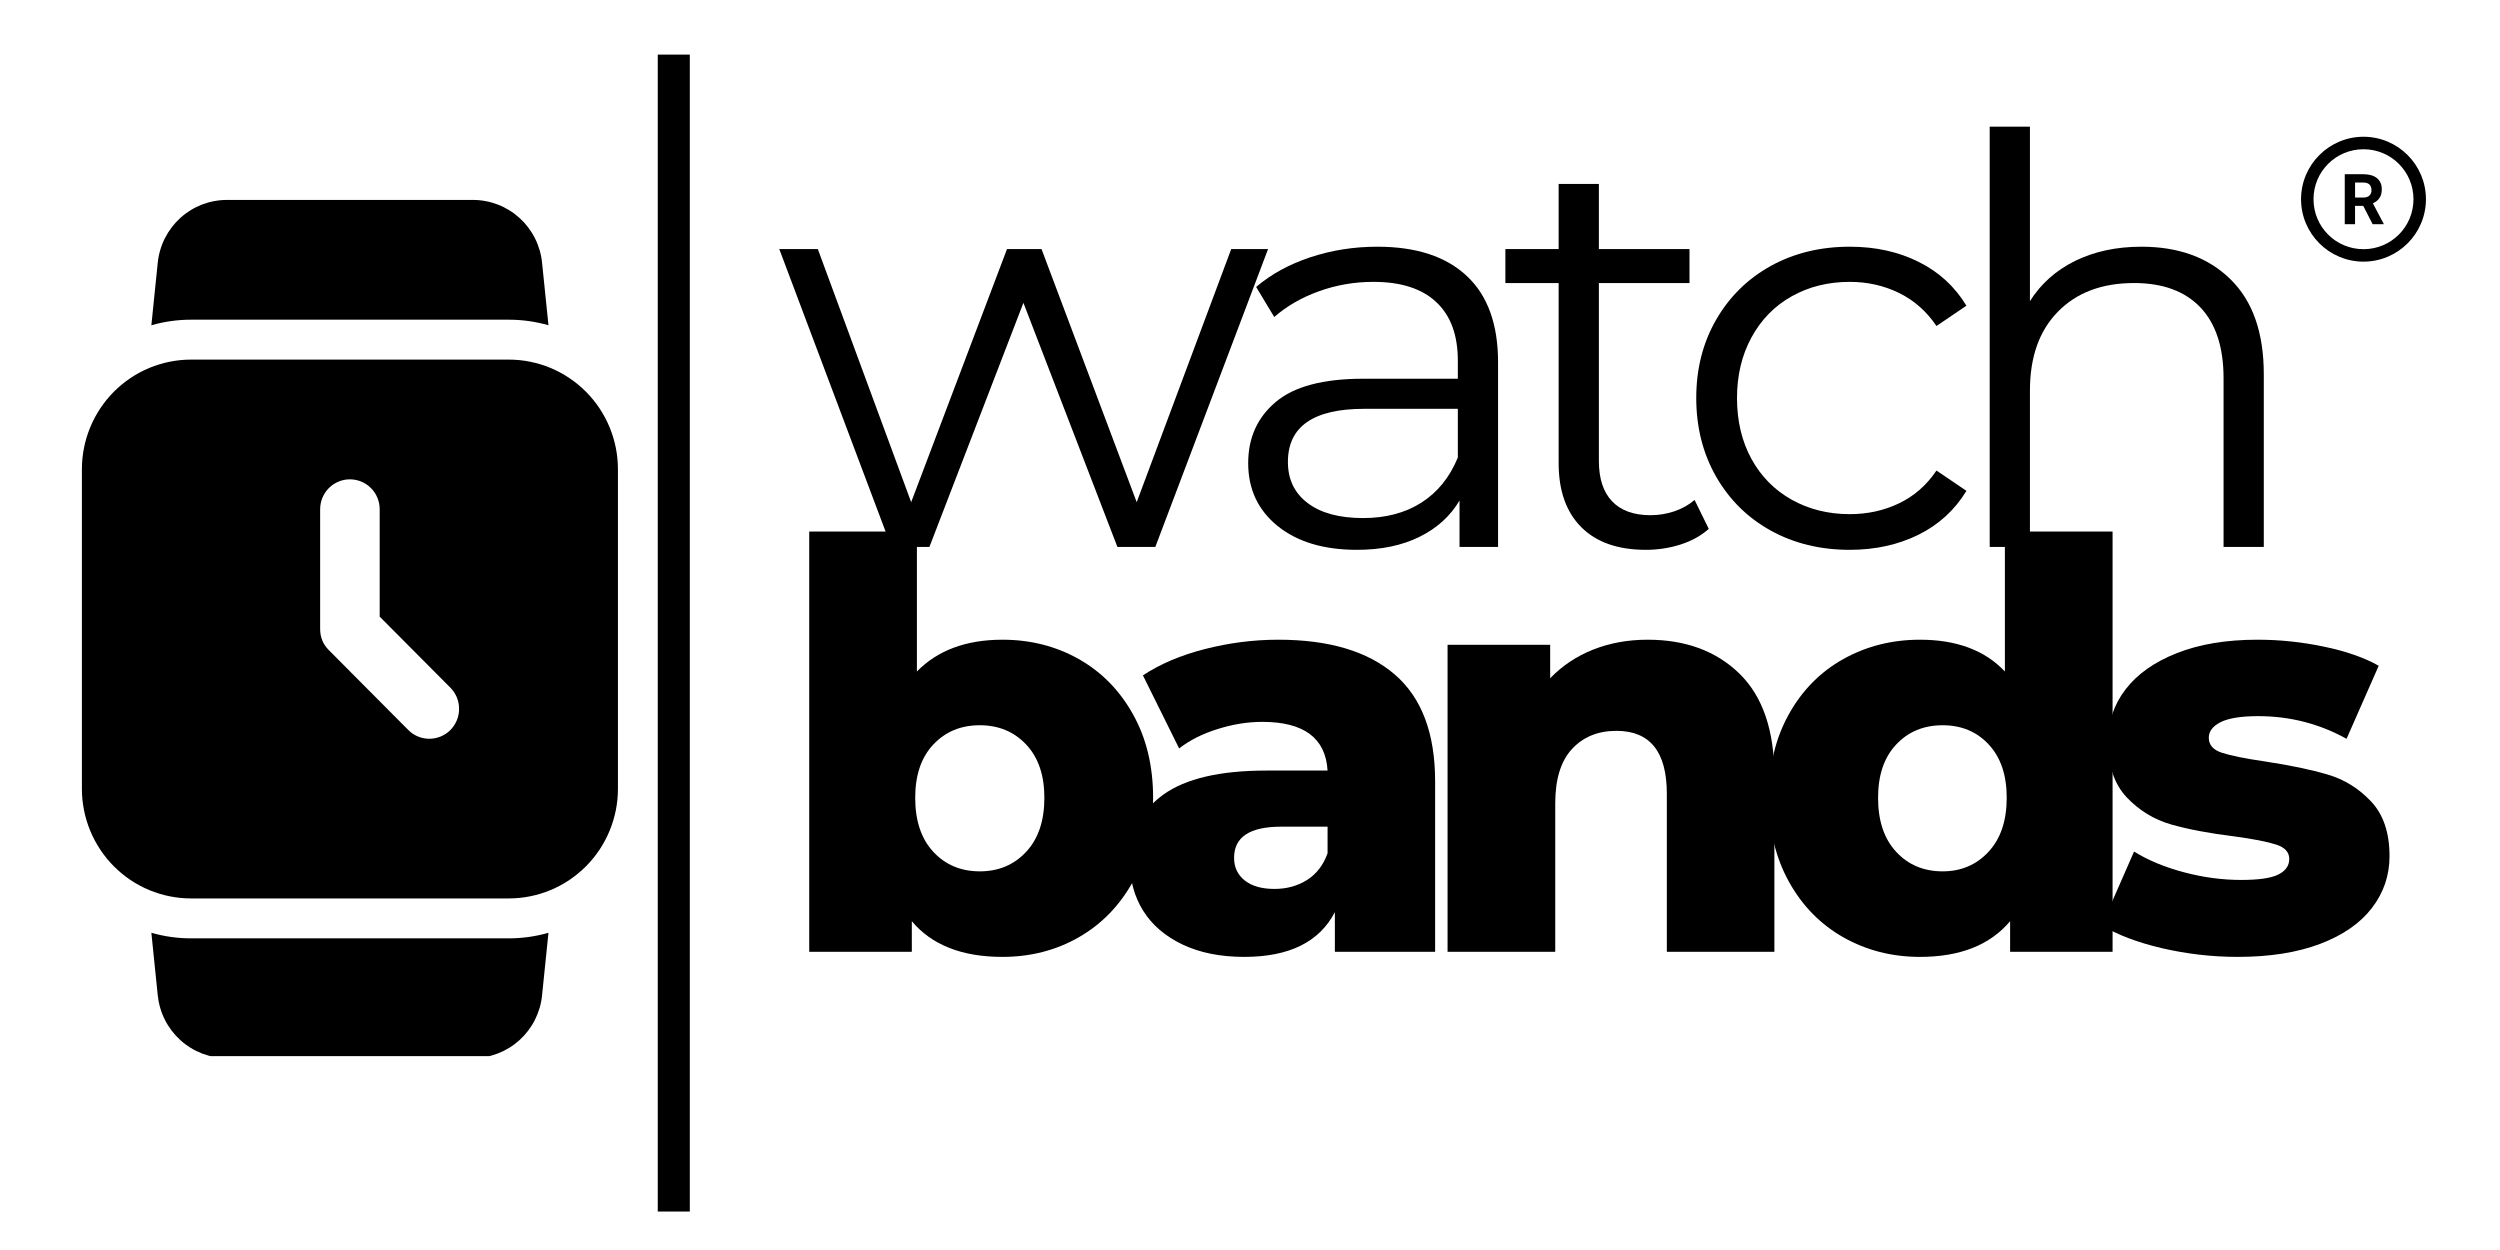
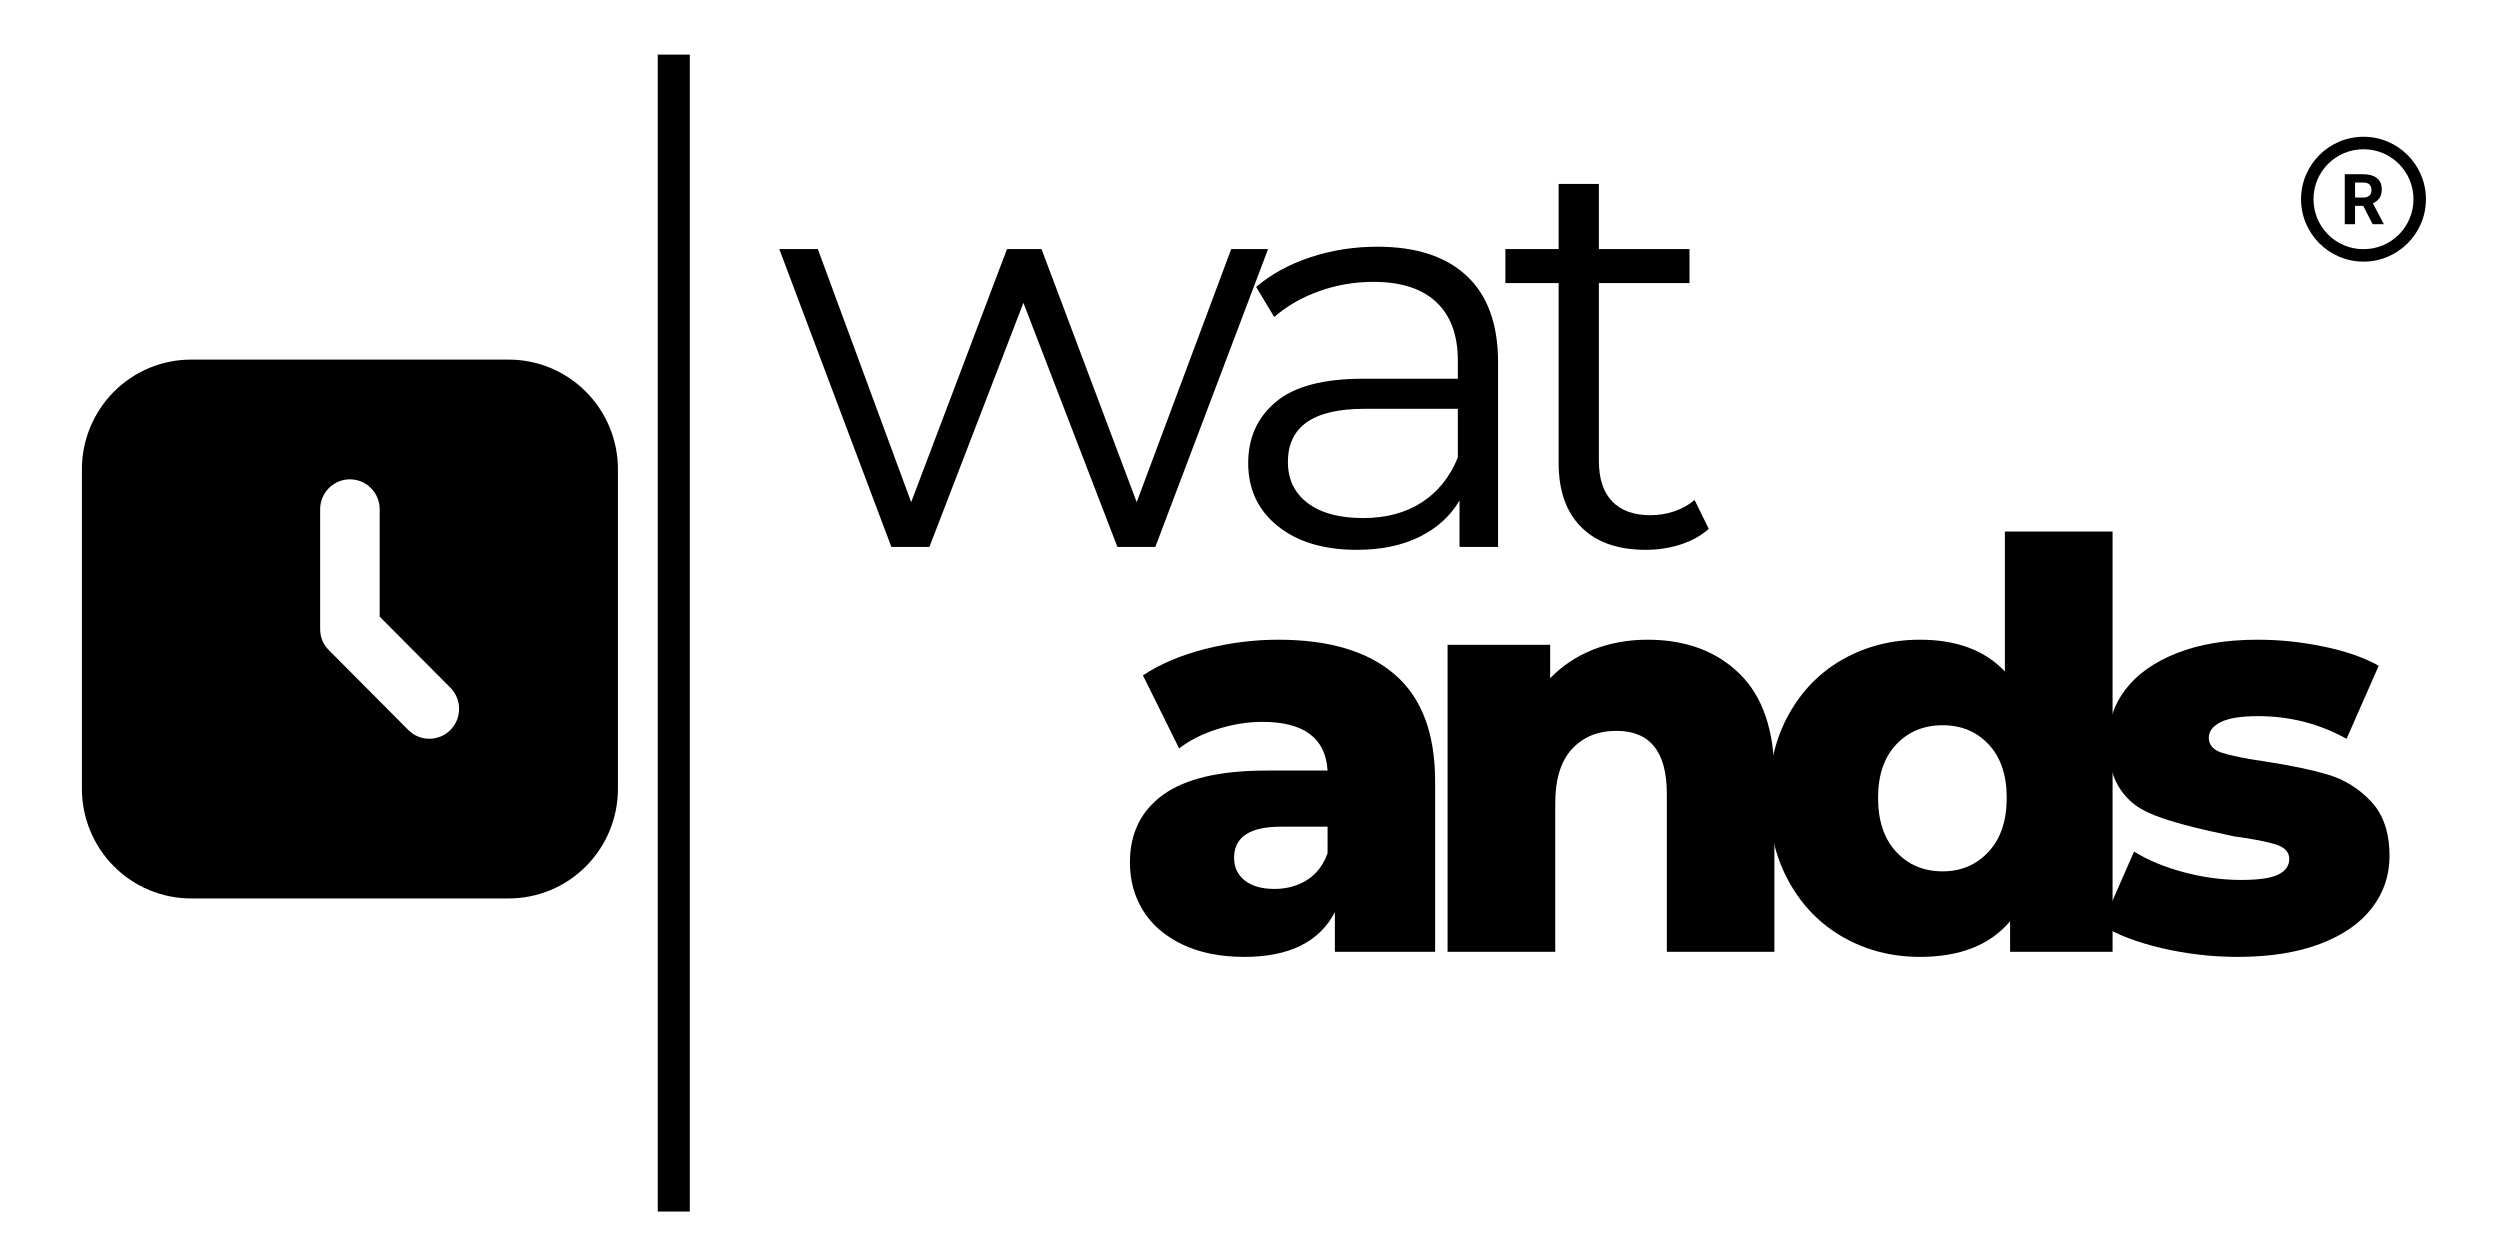
<svg xmlns="http://www.w3.org/2000/svg" version="1.0" preserveAspectRatio="xMidYMid meet" height="200" viewBox="0 0 300 150" zoomAndPan="magnify" width="400">
  <defs>
    <g />
    <clipPath id="987bdbbb39">
      <path clip-rule="nonzero" d="M 78 6.555 L 82.832 6.555 L 82.832 145.383 L 78 145.383 Z M 78 6.555" />
    </clipPath>
    <clipPath id="26c2f962bf">
      <path clip-rule="nonzero" d="M 9.641 43 L 74.816 43 L 74.816 108 L 9.641 108 Z M 9.641 43" />
    </clipPath>
    <clipPath id="d40abcf2ff">
      <path clip-rule="nonzero" d="M 18 23.754 L 66 23.754 L 66 40 L 18 40 Z M 18 23.754" />
    </clipPath>
    <clipPath id="67237b887e">
-       <path clip-rule="nonzero" d="M 18 111 L 66 111 L 66 126.734 L 18 126.734 Z M 18 111" />
-     </clipPath>
+       </clipPath>
    <clipPath id="99d097daaa">
      <path clip-rule="nonzero" d="M 276.125 16.41 L 291.113 16.41 L 291.113 31.398 L 276.125 31.398 Z M 276.125 16.41" />
    </clipPath>
  </defs>
  <g clip-path="url(#987bdbbb39)">
    <path fill-rule="nonzero" fill-opacity="1" d="M 78.93 6.555 L 82.777 6.555 L 82.777 154.52 L 78.93 154.52 Z M 78.93 6.555" fill="#000000" />
  </g>
  <g clip-path="url(#26c2f962bf)">
    <path fill-rule="nonzero" fill-opacity="1" d="M 61.051 43.152 L 22.93 43.152 C 22.07 43.152 21.219 43.234 20.375 43.406 C 19.531 43.574 18.711 43.824 17.914 44.152 C 17.121 44.484 16.367 44.891 15.648 45.371 C 14.934 45.852 14.273 46.398 13.664 47.008 C 13.055 47.621 12.512 48.285 12.035 49.004 C 11.559 49.723 11.152 50.484 10.824 51.281 C 10.496 52.082 10.246 52.906 10.078 53.754 C 9.91 54.602 9.828 55.457 9.828 56.324 L 9.828 94.641 C 9.828 95.508 9.91 96.363 10.078 97.211 C 10.246 98.059 10.496 98.883 10.824 99.684 C 11.152 100.48 11.559 101.238 12.035 101.961 C 12.512 102.68 13.055 103.344 13.664 103.957 C 14.273 104.566 14.934 105.113 15.648 105.594 C 16.367 106.074 17.121 106.48 17.914 106.812 C 18.711 107.141 19.531 107.391 20.375 107.559 C 21.219 107.73 22.07 107.812 22.93 107.812 L 61.051 107.812 C 61.91 107.812 62.762 107.73 63.605 107.559 C 64.449 107.391 65.27 107.141 66.062 106.812 C 66.859 106.48 67.613 106.074 68.328 105.594 C 69.043 105.113 69.707 104.566 70.316 103.957 C 70.922 103.344 71.465 102.68 71.945 101.961 C 72.422 101.238 72.828 100.48 73.156 99.684 C 73.484 98.883 73.734 98.059 73.902 97.211 C 74.07 96.363 74.152 95.508 74.152 94.641 L 74.152 56.324 C 74.152 55.457 74.07 54.602 73.902 53.754 C 73.734 52.906 73.484 52.082 73.156 51.281 C 72.828 50.484 72.422 49.723 71.945 49.004 C 71.465 48.285 70.922 47.621 70.316 47.008 C 69.707 46.398 69.043 45.852 68.328 45.371 C 67.613 44.891 66.859 44.484 66.062 44.152 C 65.27 43.824 64.449 43.574 63.605 43.406 C 62.762 43.234 61.91 43.152 61.051 43.152 Z M 54.047 87.602 C 53.711 87.938 53.324 88.195 52.887 88.379 C 52.449 88.559 51.992 88.652 51.52 88.652 C 51.047 88.652 50.59 88.559 50.152 88.379 C 49.715 88.195 49.328 87.938 48.996 87.602 L 39.465 78.02 C 38.766 77.32 38.418 76.473 38.418 75.48 L 38.418 61.113 C 38.418 60.637 38.508 60.18 38.688 59.738 C 38.871 59.297 39.129 58.91 39.461 58.574 C 39.797 58.234 40.184 57.977 40.621 57.793 C 41.059 57.613 41.516 57.52 41.988 57.52 C 42.465 57.52 42.918 57.613 43.359 57.793 C 43.797 57.977 44.184 58.234 44.516 58.574 C 44.852 58.91 45.109 59.297 45.293 59.738 C 45.473 60.18 45.562 60.637 45.562 61.113 L 45.562 73.996 L 54.047 82.523 C 54.379 82.859 54.637 83.25 54.82 83.688 C 55 84.129 55.09 84.586 55.09 85.062 C 55.09 85.539 55 85.996 54.82 86.438 C 54.637 86.875 54.379 87.262 54.047 87.602 Z M 54.047 87.602" fill="#000000" />
  </g>
  <g clip-path="url(#d40abcf2ff)">
-     <path fill-rule="nonzero" fill-opacity="1" d="M 22.93 38.363 C 21.312 38.363 19.723 38.586 18.164 39.031 L 18.926 31.559 C 18.977 31.043 19.074 30.539 19.219 30.043 C 19.359 29.543 19.547 29.062 19.781 28.602 C 20.012 28.141 20.285 27.703 20.598 27.289 C 20.91 26.879 21.258 26.5 21.641 26.152 C 22.02 25.805 22.434 25.496 22.871 25.227 C 23.309 24.957 23.77 24.73 24.25 24.543 C 24.734 24.359 25.227 24.219 25.734 24.129 C 26.242 24.035 26.75 23.988 27.266 23.992 L 56.715 23.992 C 57.23 23.988 57.738 24.035 58.246 24.129 C 58.754 24.219 59.246 24.359 59.727 24.543 C 60.211 24.73 60.668 24.957 61.109 25.227 C 61.547 25.496 61.957 25.805 62.34 26.152 C 62.723 26.5 63.07 26.879 63.383 27.289 C 63.695 27.703 63.969 28.141 64.199 28.602 C 64.43 29.062 64.617 29.543 64.762 30.043 C 64.906 30.539 65.004 31.043 65.051 31.559 L 65.816 39.031 C 64.258 38.586 62.668 38.363 61.051 38.363 Z M 22.93 38.363" fill="#000000" />
-   </g>
+     </g>
  <g clip-path="url(#67237b887e)">
    <path fill-rule="nonzero" fill-opacity="1" d="M 61.051 112.602 C 62.668 112.602 64.258 112.379 65.816 111.934 L 65.051 119.406 C 65.004 119.918 64.906 120.426 64.762 120.922 C 64.617 121.422 64.43 121.902 64.199 122.363 C 63.969 122.824 63.695 123.262 63.383 123.676 C 63.07 124.086 62.723 124.465 62.34 124.812 C 61.957 125.16 61.547 125.469 61.109 125.738 C 60.668 126.008 60.211 126.234 59.727 126.422 C 59.246 126.605 58.754 126.746 58.246 126.836 C 57.738 126.93 57.23 126.977 56.715 126.973 L 27.266 126.973 C 26.75 126.977 26.242 126.93 25.734 126.836 C 25.227 126.746 24.734 126.605 24.25 126.422 C 23.77 126.234 23.309 126.008 22.871 125.738 C 22.434 125.469 22.02 125.16 21.641 124.812 C 21.258 124.465 20.91 124.086 20.598 123.676 C 20.285 123.262 20.012 122.824 19.781 122.363 C 19.547 121.902 19.359 121.422 19.219 120.922 C 19.074 120.426 18.977 119.918 18.926 119.406 L 18.164 111.934 C 19.723 112.379 21.312 112.602 22.93 112.602 Z M 61.051 112.602" fill="#000000" />
  </g>
  <g fill-opacity="1" fill="#000000">
    <g transform="translate(92.966, 114.218)">
      <g>
-         <path d="M 27.328 -37.453 C 30.68 -37.453 33.727 -36.68 36.469 -35.141 C 39.207 -33.598 41.379 -31.391 42.984 -28.516 C 44.598 -25.641 45.406 -22.297 45.406 -18.484 C 45.406 -14.68 44.598 -11.328 42.984 -8.422 C 41.379 -5.523 39.207 -3.297 36.469 -1.734 C 33.727 -0.172 30.68 0.609 27.328 0.609 C 22.473 0.609 18.848 -0.816 16.453 -3.672 L 16.453 0 L 4.141 0 L 4.141 -50.438 L 17.062 -50.438 L 17.062 -33.641 C 19.551 -36.18 22.973 -37.453 27.328 -37.453 Z M 24.609 -9.656 C 26.867 -9.656 28.723 -10.438 30.172 -12 C 31.629 -13.562 32.359 -15.723 32.359 -18.484 C 32.359 -21.203 31.629 -23.332 30.172 -24.875 C 28.723 -26.414 26.867 -27.188 24.609 -27.188 C 22.336 -27.188 20.477 -26.414 19.031 -24.875 C 17.582 -23.332 16.859 -21.203 16.859 -18.484 C 16.859 -15.723 17.582 -13.562 19.031 -12 C 20.477 -10.438 22.336 -9.656 24.609 -9.656 Z M 24.609 -9.656" />
-       </g>
+         </g>
    </g>
  </g>
  <g fill-opacity="1" fill="#000000">
    <g transform="translate(133.543, 114.218)">
      <g>
        <path d="M 19.844 -37.453 C 25.957 -37.453 30.625 -36.055 33.844 -33.266 C 37.062 -30.484 38.672 -26.211 38.672 -20.453 L 38.672 0 L 26.641 0 L 26.641 -4.766 C 24.785 -1.18 21.16 0.609 15.766 0.609 C 12.91 0.609 10.441 0.113 8.359 -0.875 C 6.273 -1.875 4.703 -3.223 3.641 -4.922 C 2.578 -6.629 2.047 -8.566 2.047 -10.734 C 2.047 -14.223 3.379 -16.93 6.047 -18.859 C 8.723 -20.785 12.848 -21.75 18.422 -21.75 L 25.766 -21.75 C 25.535 -25.645 22.926 -27.594 17.938 -27.594 C 16.176 -27.594 14.391 -27.305 12.578 -26.734 C 10.766 -26.172 9.223 -25.395 7.953 -24.406 L 3.609 -33.172 C 5.641 -34.523 8.113 -35.578 11.031 -36.328 C 13.957 -37.078 16.895 -37.453 19.844 -37.453 Z M 19.375 -7.547 C 20.863 -7.547 22.176 -7.906 23.312 -8.625 C 24.445 -9.352 25.266 -10.422 25.766 -11.828 L 25.766 -15.016 L 20.188 -15.016 C 16.426 -15.016 14.547 -13.77 14.547 -11.281 C 14.547 -10.145 14.973 -9.238 15.828 -8.562 C 16.691 -7.883 17.875 -7.547 19.375 -7.547 Z M 19.375 -7.547" />
      </g>
    </g>
  </g>
  <g fill-opacity="1" fill="#000000">
    <g transform="translate(169.567, 114.218)">
      <g>
        <path d="M 28.141 -37.453 C 32.711 -37.453 36.391 -36.094 39.172 -33.375 C 41.961 -30.656 43.359 -26.555 43.359 -21.078 L 43.359 0 L 30.453 0 L 30.453 -18.969 C 30.453 -24 28.438 -26.516 24.406 -26.516 C 22.188 -26.516 20.406 -25.785 19.062 -24.328 C 17.727 -22.879 17.062 -20.707 17.062 -17.812 L 17.062 0 L 4.141 0 L 4.141 -36.844 L 16.453 -36.844 L 16.453 -32.828 C 17.898 -34.328 19.617 -35.473 21.609 -36.266 C 23.609 -37.055 25.785 -37.453 28.141 -37.453 Z M 28.141 -37.453" />
      </g>
    </g>
  </g>
  <g fill-opacity="1" fill="#000000">
    <g transform="translate(210.212, 114.218)">
      <g>
        <path d="M 43.297 -50.438 L 43.297 0 L 31 0 L 31 -3.672 C 28.594 -0.816 24.988 0.609 20.188 0.609 C 16.832 0.609 13.77 -0.172 11 -1.734 C 8.238 -3.297 6.055 -5.523 4.453 -8.422 C 2.848 -11.328 2.047 -14.68 2.047 -18.484 C 2.047 -22.297 2.848 -25.641 4.453 -28.516 C 6.055 -31.391 8.238 -33.598 11 -35.141 C 13.77 -36.68 16.832 -37.453 20.188 -37.453 C 24.582 -37.453 27.977 -36.18 30.375 -33.641 L 30.375 -50.438 Z M 22.906 -9.656 C 25.125 -9.656 26.957 -10.438 28.406 -12 C 29.863 -13.562 30.594 -15.723 30.594 -18.484 C 30.594 -21.203 29.875 -23.332 28.438 -24.875 C 27.008 -26.414 25.164 -27.188 22.906 -27.188 C 20.633 -27.188 18.773 -26.414 17.328 -24.875 C 15.879 -23.332 15.156 -21.203 15.156 -18.484 C 15.156 -15.723 15.879 -13.562 17.328 -12 C 18.773 -10.438 20.633 -9.656 22.906 -9.656 Z M 22.906 -9.656" />
      </g>
    </g>
  </g>
  <g fill-opacity="1" fill="#000000">
    <g transform="translate(250.993, 114.218)">
      <g>
-         <path d="M 17.531 0.609 C 14.457 0.609 11.422 0.258 8.422 -0.438 C 5.43 -1.145 3.031 -2.062 1.219 -3.188 L 5.094 -12.031 C 6.77 -10.988 8.766 -10.16 11.078 -9.547 C 13.391 -8.93 15.676 -8.625 17.938 -8.625 C 20.031 -8.625 21.516 -8.836 22.391 -9.266 C 23.273 -9.703 23.719 -10.328 23.719 -11.141 C 23.719 -11.961 23.188 -12.539 22.125 -12.875 C 21.062 -13.219 19.375 -13.547 17.062 -13.859 C 14.113 -14.223 11.609 -14.695 9.547 -15.281 C 7.484 -15.875 5.703 -16.961 4.203 -18.547 C 2.711 -20.141 1.969 -22.363 1.969 -25.219 C 1.969 -27.57 2.672 -29.664 4.078 -31.5 C 5.484 -33.332 7.535 -34.781 10.234 -35.844 C 12.93 -36.914 16.16 -37.453 19.922 -37.453 C 22.586 -37.453 25.234 -37.176 27.859 -36.625 C 30.492 -36.082 32.691 -35.316 34.453 -34.328 L 30.594 -25.562 C 27.32 -27.375 23.785 -28.281 19.984 -28.281 C 17.941 -28.281 16.441 -28.039 15.484 -27.562 C 14.535 -27.082 14.062 -26.457 14.062 -25.688 C 14.062 -24.832 14.582 -24.234 15.625 -23.891 C 16.676 -23.547 18.398 -23.195 20.797 -22.844 C 23.836 -22.383 26.352 -21.859 28.344 -21.266 C 30.332 -20.68 32.062 -19.609 33.531 -18.047 C 35.008 -16.484 35.75 -14.297 35.75 -11.484 C 35.75 -9.172 35.047 -7.098 33.641 -5.266 C 32.234 -3.43 30.16 -1.992 27.422 -0.953 C 24.68 0.086 21.383 0.609 17.531 0.609 Z M 17.531 0.609" />
+         <path d="M 17.531 0.609 C 14.457 0.609 11.422 0.258 8.422 -0.438 C 5.43 -1.145 3.031 -2.062 1.219 -3.188 L 5.094 -12.031 C 6.77 -10.988 8.766 -10.16 11.078 -9.547 C 13.391 -8.93 15.676 -8.625 17.938 -8.625 C 20.031 -8.625 21.516 -8.836 22.391 -9.266 C 23.273 -9.703 23.719 -10.328 23.719 -11.141 C 23.719 -11.961 23.188 -12.539 22.125 -12.875 C 21.062 -13.219 19.375 -13.547 17.062 -13.859 C 7.484 -15.875 5.703 -16.961 4.203 -18.547 C 2.711 -20.141 1.969 -22.363 1.969 -25.219 C 1.969 -27.57 2.672 -29.664 4.078 -31.5 C 5.484 -33.332 7.535 -34.781 10.234 -35.844 C 12.93 -36.914 16.16 -37.453 19.922 -37.453 C 22.586 -37.453 25.234 -37.176 27.859 -36.625 C 30.492 -36.082 32.691 -35.316 34.453 -34.328 L 30.594 -25.562 C 27.32 -27.375 23.785 -28.281 19.984 -28.281 C 17.941 -28.281 16.441 -28.039 15.484 -27.562 C 14.535 -27.082 14.062 -26.457 14.062 -25.688 C 14.062 -24.832 14.582 -24.234 15.625 -23.891 C 16.676 -23.547 18.398 -23.195 20.797 -22.844 C 23.836 -22.383 26.352 -21.859 28.344 -21.266 C 30.332 -20.68 32.062 -19.609 33.531 -18.047 C 35.008 -16.484 35.75 -14.297 35.75 -11.484 C 35.75 -9.172 35.047 -7.098 33.641 -5.266 C 32.234 -3.43 30.16 -1.992 27.422 -0.953 C 24.68 0.086 21.383 0.609 17.531 0.609 Z M 17.531 0.609" />
      </g>
    </g>
  </g>
  <g fill-opacity="1" fill="#000000">
    <g transform="translate(92.966, 65.636)">
      <g>
        <path d="M 59.203 -35.75 L 45.672 0 L 41.125 0 L 29.844 -29.297 L 18.562 0 L 14 0 L 0.547 -35.75 L 5.172 -35.75 L 16.375 -5.375 L 27.875 -35.75 L 32.016 -35.75 L 43.438 -5.375 L 54.781 -35.75 Z M 59.203 -35.75" />
      </g>
    </g>
  </g>
  <g fill-opacity="1" fill="#000000">
    <g transform="translate(146.049, 65.636)">
      <g>
        <path d="M 19.234 -36.031 C 23.898 -36.031 27.477 -34.859 29.969 -32.516 C 32.469 -30.18 33.719 -26.727 33.719 -22.156 L 33.719 0 L 29.094 0 L 29.094 -5.578 C 28 -3.711 26.398 -2.258 24.297 -1.219 C 22.191 -0.176 19.688 0.344 16.781 0.344 C 12.801 0.344 9.629 -0.609 7.266 -2.516 C 4.91 -4.422 3.734 -6.938 3.734 -10.062 C 3.734 -13.094 4.832 -15.535 7.031 -17.391 C 9.227 -19.254 12.727 -20.188 17.531 -20.188 L 28.891 -20.188 L 28.891 -22.359 C 28.891 -25.441 28.023 -27.785 26.297 -29.391 C 24.578 -31.004 22.066 -31.812 18.766 -31.812 C 16.492 -31.812 14.316 -31.438 12.234 -30.688 C 10.148 -29.938 8.359 -28.906 6.859 -27.594 L 4.688 -31.203 C 6.5 -32.742 8.672 -33.93 11.203 -34.766 C 13.742 -35.609 16.422 -36.031 19.234 -36.031 Z M 17.531 -3.469 C 20.25 -3.469 22.582 -4.086 24.531 -5.328 C 26.477 -6.578 27.93 -8.379 28.891 -10.734 L 28.891 -16.578 L 17.672 -16.578 C 11.555 -16.578 8.5 -14.453 8.5 -10.203 C 8.5 -8.109 9.289 -6.461 10.875 -5.266 C 12.457 -4.066 14.676 -3.469 17.531 -3.469 Z M 17.531 -3.469" />
      </g>
    </g>
  </g>
  <g fill-opacity="1" fill="#000000">
    <g transform="translate(179.49, 65.636)">
      <g>
        <path d="M 25.562 -2.172 C 24.656 -1.359 23.531 -0.734 22.188 -0.297 C 20.852 0.129 19.461 0.344 18.016 0.344 C 14.66 0.344 12.078 -0.562 10.266 -2.375 C 8.453 -4.188 7.547 -6.75 7.547 -10.062 L 7.547 -31.672 L 1.156 -31.672 L 1.156 -35.75 L 7.547 -35.75 L 7.547 -43.562 L 12.375 -43.562 L 12.375 -35.75 L 23.25 -35.75 L 23.25 -31.672 L 12.375 -31.672 L 12.375 -10.328 C 12.375 -8.203 12.906 -6.582 13.969 -5.469 C 15.031 -4.363 16.562 -3.812 18.562 -3.812 C 19.551 -3.812 20.508 -3.969 21.438 -4.281 C 22.375 -4.602 23.18 -5.055 23.859 -5.641 Z M 25.562 -2.172" />
      </g>
    </g>
  </g>
  <g fill-opacity="1" fill="#000000">
    <g transform="translate(200.425, 65.636)">
      <g>
-         <path d="M 21.547 0.344 C 18.016 0.344 14.852 -0.426 12.062 -1.969 C 9.281 -3.508 7.094 -5.672 5.5 -8.453 C 3.914 -11.242 3.125 -14.383 3.125 -17.875 C 3.125 -21.363 3.914 -24.488 5.5 -27.25 C 7.094 -30.02 9.281 -32.176 12.062 -33.719 C 14.852 -35.258 18.016 -36.031 21.547 -36.031 C 24.629 -36.031 27.379 -35.426 29.797 -34.219 C 32.223 -33.02 34.141 -31.266 35.547 -28.953 L 31.953 -26.516 C 30.766 -28.273 29.266 -29.598 27.453 -30.484 C 25.641 -31.367 23.672 -31.812 21.547 -31.812 C 18.961 -31.812 16.641 -31.234 14.578 -30.078 C 12.516 -28.922 10.906 -27.273 9.75 -25.141 C 8.594 -23.016 8.016 -20.594 8.016 -17.875 C 8.016 -15.113 8.594 -12.676 9.75 -10.562 C 10.906 -8.457 12.516 -6.828 14.578 -5.672 C 16.641 -4.516 18.961 -3.938 21.547 -3.938 C 23.672 -3.938 25.641 -4.367 27.453 -5.234 C 29.266 -6.098 30.766 -7.41 31.953 -9.172 L 35.547 -6.734 C 34.141 -4.422 32.211 -2.66 29.766 -1.453 C 27.316 -0.254 24.578 0.344 21.547 0.344 Z M 21.547 0.344" />
-       </g>
+         </g>
    </g>
  </g>
  <g fill-opacity="1" fill="#000000">
    <g transform="translate(232.03, 65.636)">
      <g>
-         <path d="M 24.938 -36.031 C 29.426 -36.031 32.992 -34.723 35.641 -32.109 C 38.297 -29.504 39.625 -25.711 39.625 -20.734 L 39.625 0 L 34.797 0 L 34.797 -20.25 C 34.797 -23.969 33.867 -26.801 32.016 -28.75 C 30.16 -30.695 27.508 -31.672 24.062 -31.672 C 20.207 -31.672 17.16 -30.523 14.922 -28.234 C 12.68 -25.953 11.562 -22.797 11.562 -18.766 L 11.562 0 L 6.734 0 L 6.734 -50.438 L 11.562 -50.438 L 11.562 -29.5 C 12.875 -31.582 14.68 -33.191 16.984 -34.328 C 19.297 -35.461 21.945 -36.031 24.938 -36.031 Z M 24.938 -36.031" />
-       </g>
+         </g>
    </g>
  </g>
  <g clip-path="url(#99d097daaa)">
    <path fill-rule="nonzero" fill-opacity="1" d="M 283.621 16.41 C 279.488 16.41 276.125 19.773 276.125 23.906 C 276.125 28.035 279.488 31.398 283.621 31.398 C 287.75 31.398 291.113 28.035 291.113 23.906 C 291.113 19.773 287.75 16.41 283.621 16.41 Z M 283.621 17.91 C 286.941 17.91 289.617 20.586 289.617 23.906 C 289.617 27.227 286.941 29.902 283.621 29.902 C 280.297 29.902 277.621 27.227 277.621 23.906 C 277.621 20.586 280.297 17.91 283.621 17.91 Z M 281.371 20.906 L 281.371 26.902 L 282.605 26.902 L 282.605 24.707 L 283.59 24.707 L 284.715 26.902 L 286.039 26.902 L 286.039 26.848 L 284.742 24.395 C 284.906 24.32 285.055 24.234 285.188 24.133 C 285.32 24.031 285.434 23.91 285.527 23.773 C 285.621 23.641 285.691 23.484 285.742 23.309 C 285.789 23.137 285.816 22.938 285.816 22.719 C 285.816 22.422 285.766 22.16 285.664 21.938 C 285.562 21.711 285.418 21.523 285.227 21.371 C 285.035 21.219 284.805 21.102 284.531 21.023 C 284.254 20.945 283.945 20.906 283.598 20.906 Z M 282.609 21.906 L 283.602 21.906 C 283.934 21.906 284.18 21.988 284.34 22.148 C 284.5 22.312 284.578 22.535 284.578 22.816 C 284.578 22.953 284.559 23.074 284.52 23.18 C 284.477 23.289 284.414 23.383 284.332 23.461 C 284.254 23.539 284.152 23.602 284.027 23.645 C 283.906 23.684 283.766 23.707 283.602 23.707 L 282.609 23.707 Z M 282.609 21.906" fill="#000000" />
  </g>
</svg>